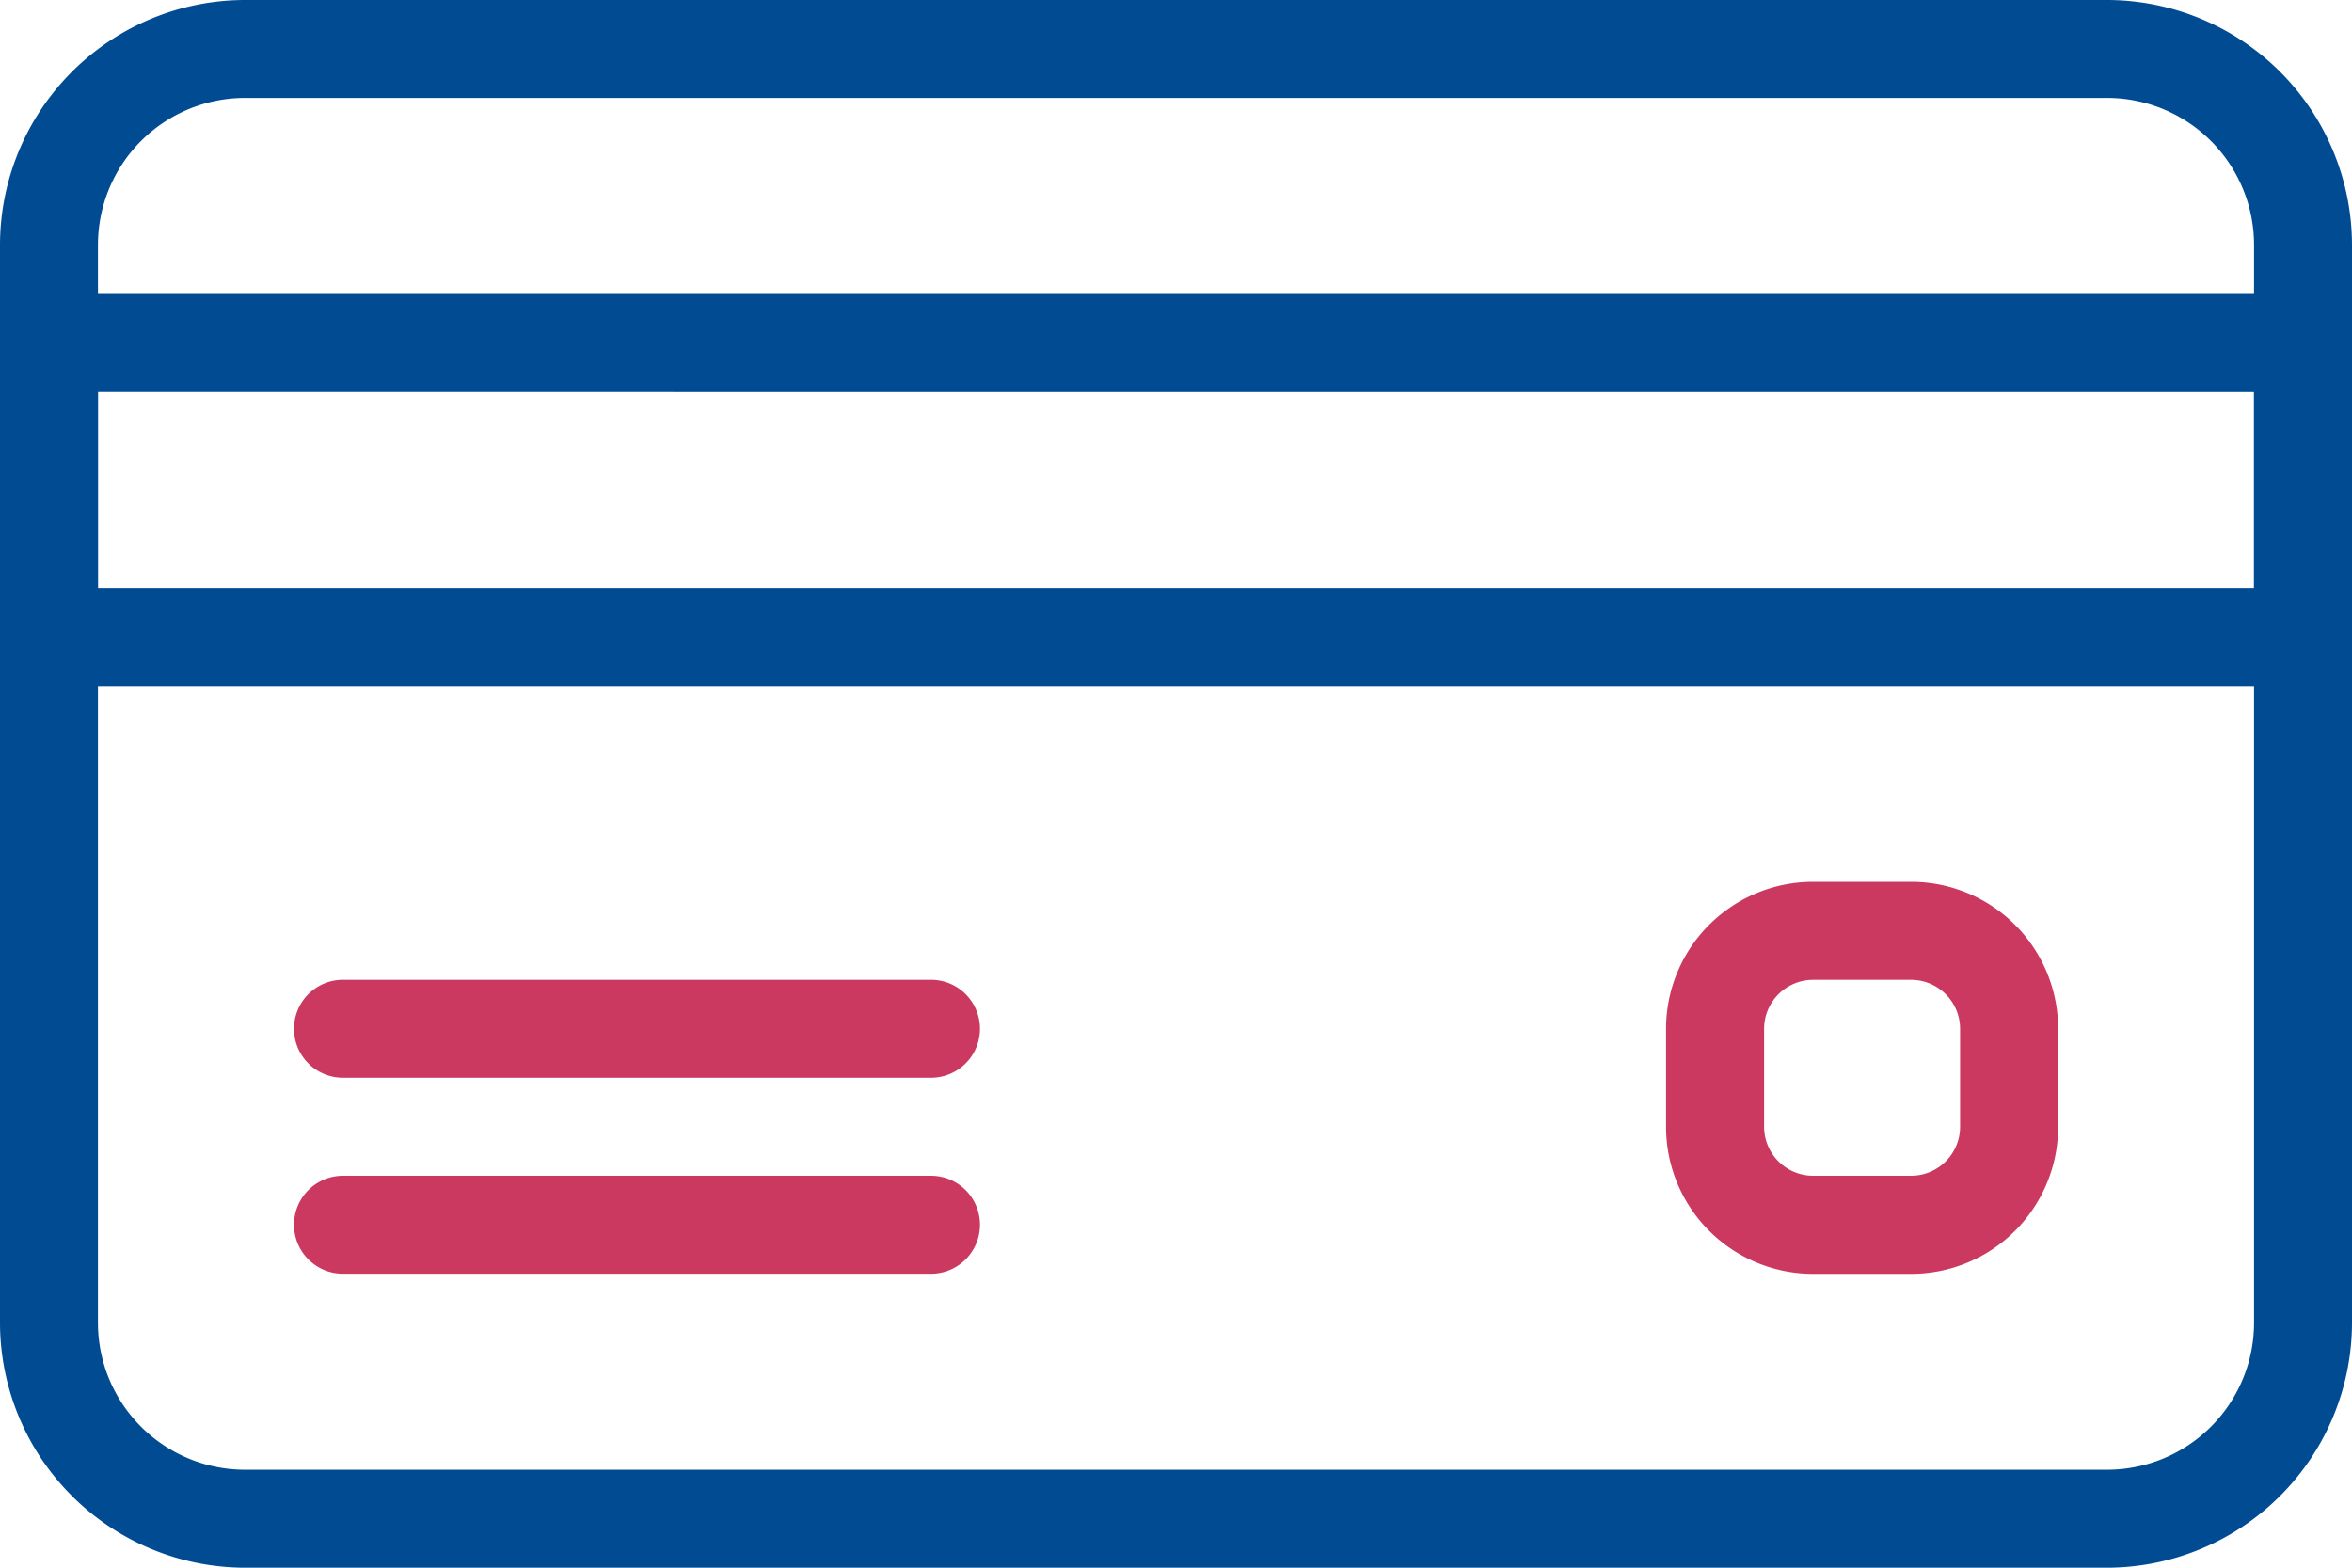
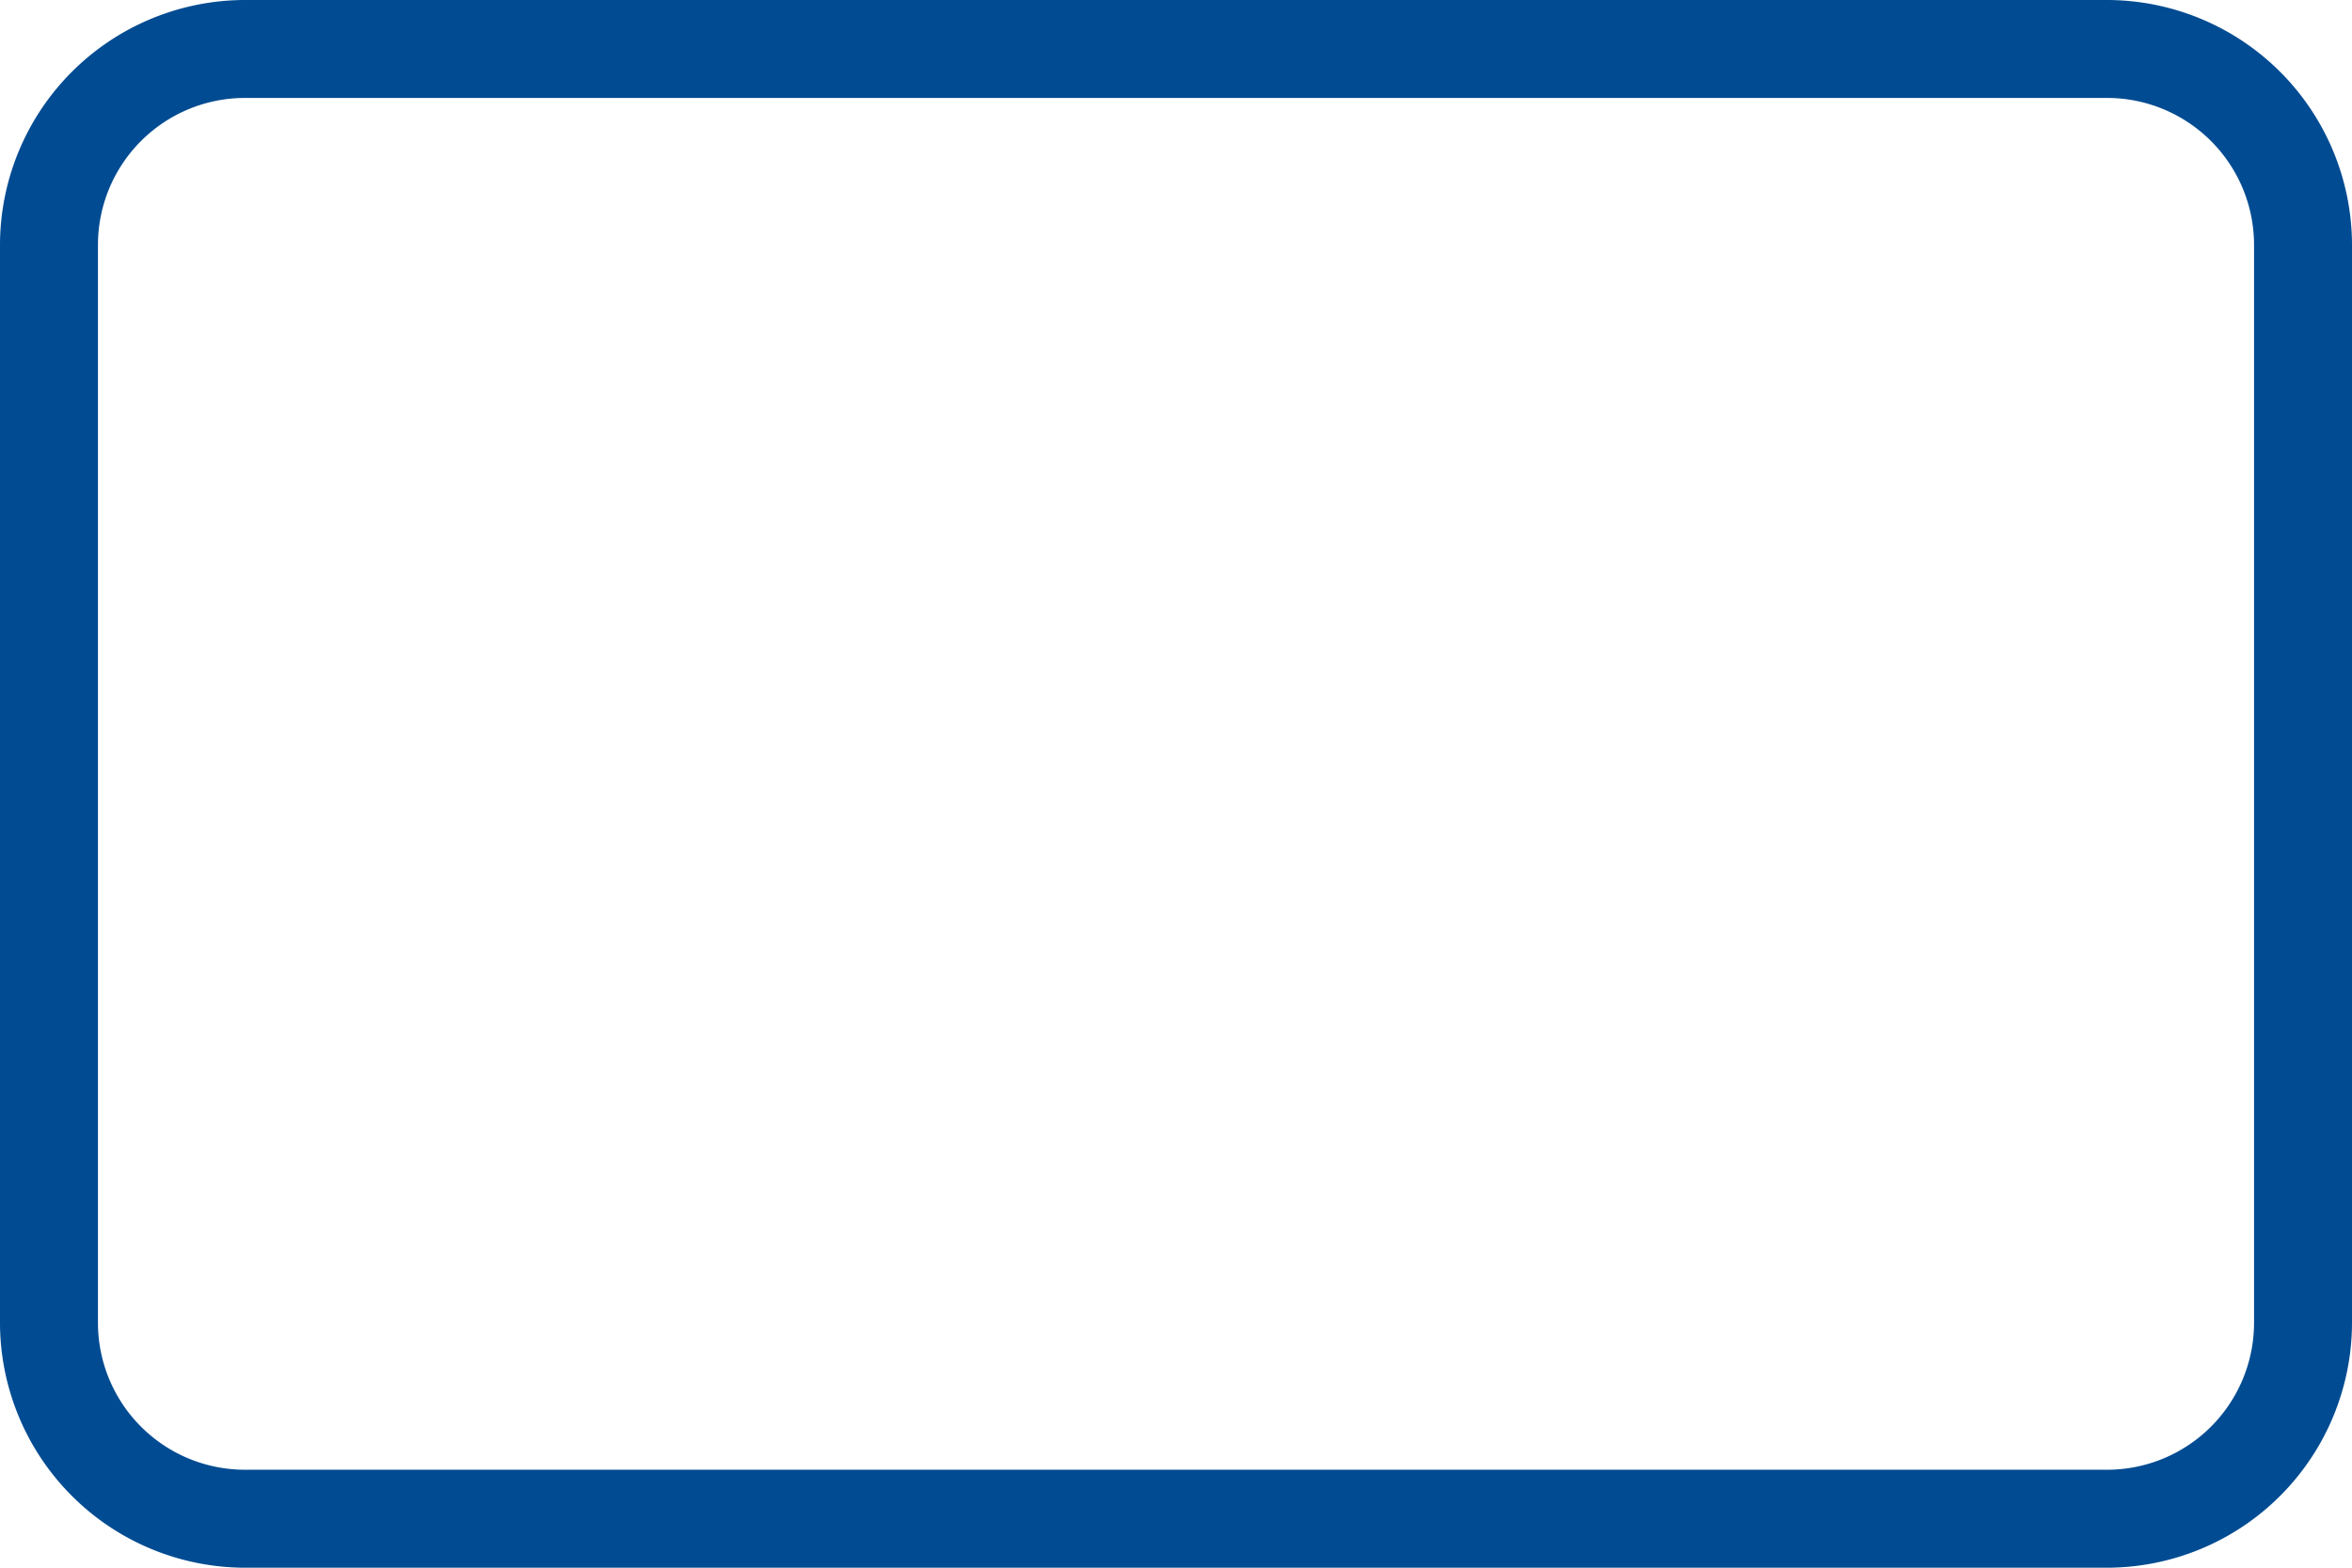
<svg xmlns="http://www.w3.org/2000/svg" viewBox="0 0 65.576 43.717">
  <g id="Group_15404" data-name="Group 15404" transform="translate(-1114.625 565.718)">
    <g id="credit-card" transform="translate(1114.625 -651.051)">
      <g id="Group_15395" data-name="Group 15395" transform="translate(0 85.333)">
        <g id="Group_15394" data-name="Group 15394" transform="translate(0 0)">
          <path id="Path_52924" data-name="Path 52924" d="M58.745,85.333H6.831A6.84,6.84,0,0,0,0,92.164V122.22a6.84,6.84,0,0,0,6.831,6.831H58.745a6.84,6.84,0,0,0,6.831-6.831V92.164A6.84,6.84,0,0,0,58.745,85.333Zm4.1,36.886a4.1,4.1,0,0,1-4.1,4.1H6.831a4.1,4.1,0,0,1-4.1-4.1V92.164a4.1,4.1,0,0,1,4.1-4.1H58.745a4.1,4.1,0,0,1,4.1,4.1v30.056Z" transform="translate(0 -85.333)" fill="#004b92" />
        </g>
      </g>
      <g id="Group_15397" data-name="Group 15397" transform="translate(0 93.53)">
        <g id="Group_15396" data-name="Group 15396" transform="translate(0 0)">
-           <path id="Path_52925" data-name="Path 52925" d="M64.21,149.333H1.366A1.367,1.367,0,0,0,0,150.7v8.2a1.367,1.367,0,0,0,1.366,1.366H64.21a1.367,1.367,0,0,0,1.366-1.366v-8.2A1.367,1.367,0,0,0,64.21,149.333Zm-1.366,8.2H2.732v-5.465H62.844v5.465Z" transform="translate(0 -149.333)" fill="#004b92" />
-         </g>
+           </g>
      </g>
      <g id="Group_15399" data-name="Group 15399" transform="translate(8.197 112.656)">
        <g id="Group_15398" data-name="Group 15398" transform="translate(0 0)">
-           <path id="Path_52926" data-name="Path 52926" d="M81.76,298.667H65.366a1.366,1.366,0,1,0,0,2.732H81.76a1.366,1.366,0,1,0,0-2.732Z" transform="translate(-64 -298.667)" fill="#cb3960" />
-         </g>
+           </g>
      </g>
      <g id="Group_15401" data-name="Group 15401" transform="translate(8.197 118.121)">
        <g id="Group_15400" data-name="Group 15400" transform="translate(0 0)">
-           <path id="Path_52927" data-name="Path 52927" d="M81.76,341.333H65.366a1.366,1.366,0,0,0,0,2.732H81.76a1.366,1.366,0,0,0,0-2.732Z" transform="translate(-64 -341.333)" fill="#cb3960" />
-         </g>
+           </g>
      </g>
      <g id="Group_15403" data-name="Group 15403" transform="translate(46.45 109.924)">
        <g id="Group_15402" data-name="Group 15402" transform="translate(0 0)">
-           <path id="Path_52928" data-name="Path 52928" d="M369.5,277.333h-2.732a4.1,4.1,0,0,0-4.1,4.1v2.732a4.1,4.1,0,0,0,4.1,4.1H369.5a4.1,4.1,0,0,0,4.1-4.1v-2.732A4.1,4.1,0,0,0,369.5,277.333Zm1.366,6.831a1.367,1.367,0,0,1-1.366,1.366h-2.732a1.367,1.367,0,0,1-1.366-1.366v-2.732a1.367,1.367,0,0,1,1.366-1.366H369.5a1.367,1.367,0,0,1,1.366,1.366Z" transform="translate(-362.667 -277.333)" fill="#cb3960" />
-         </g>
+           </g>
      </g>
    </g>
  </g>
</svg>